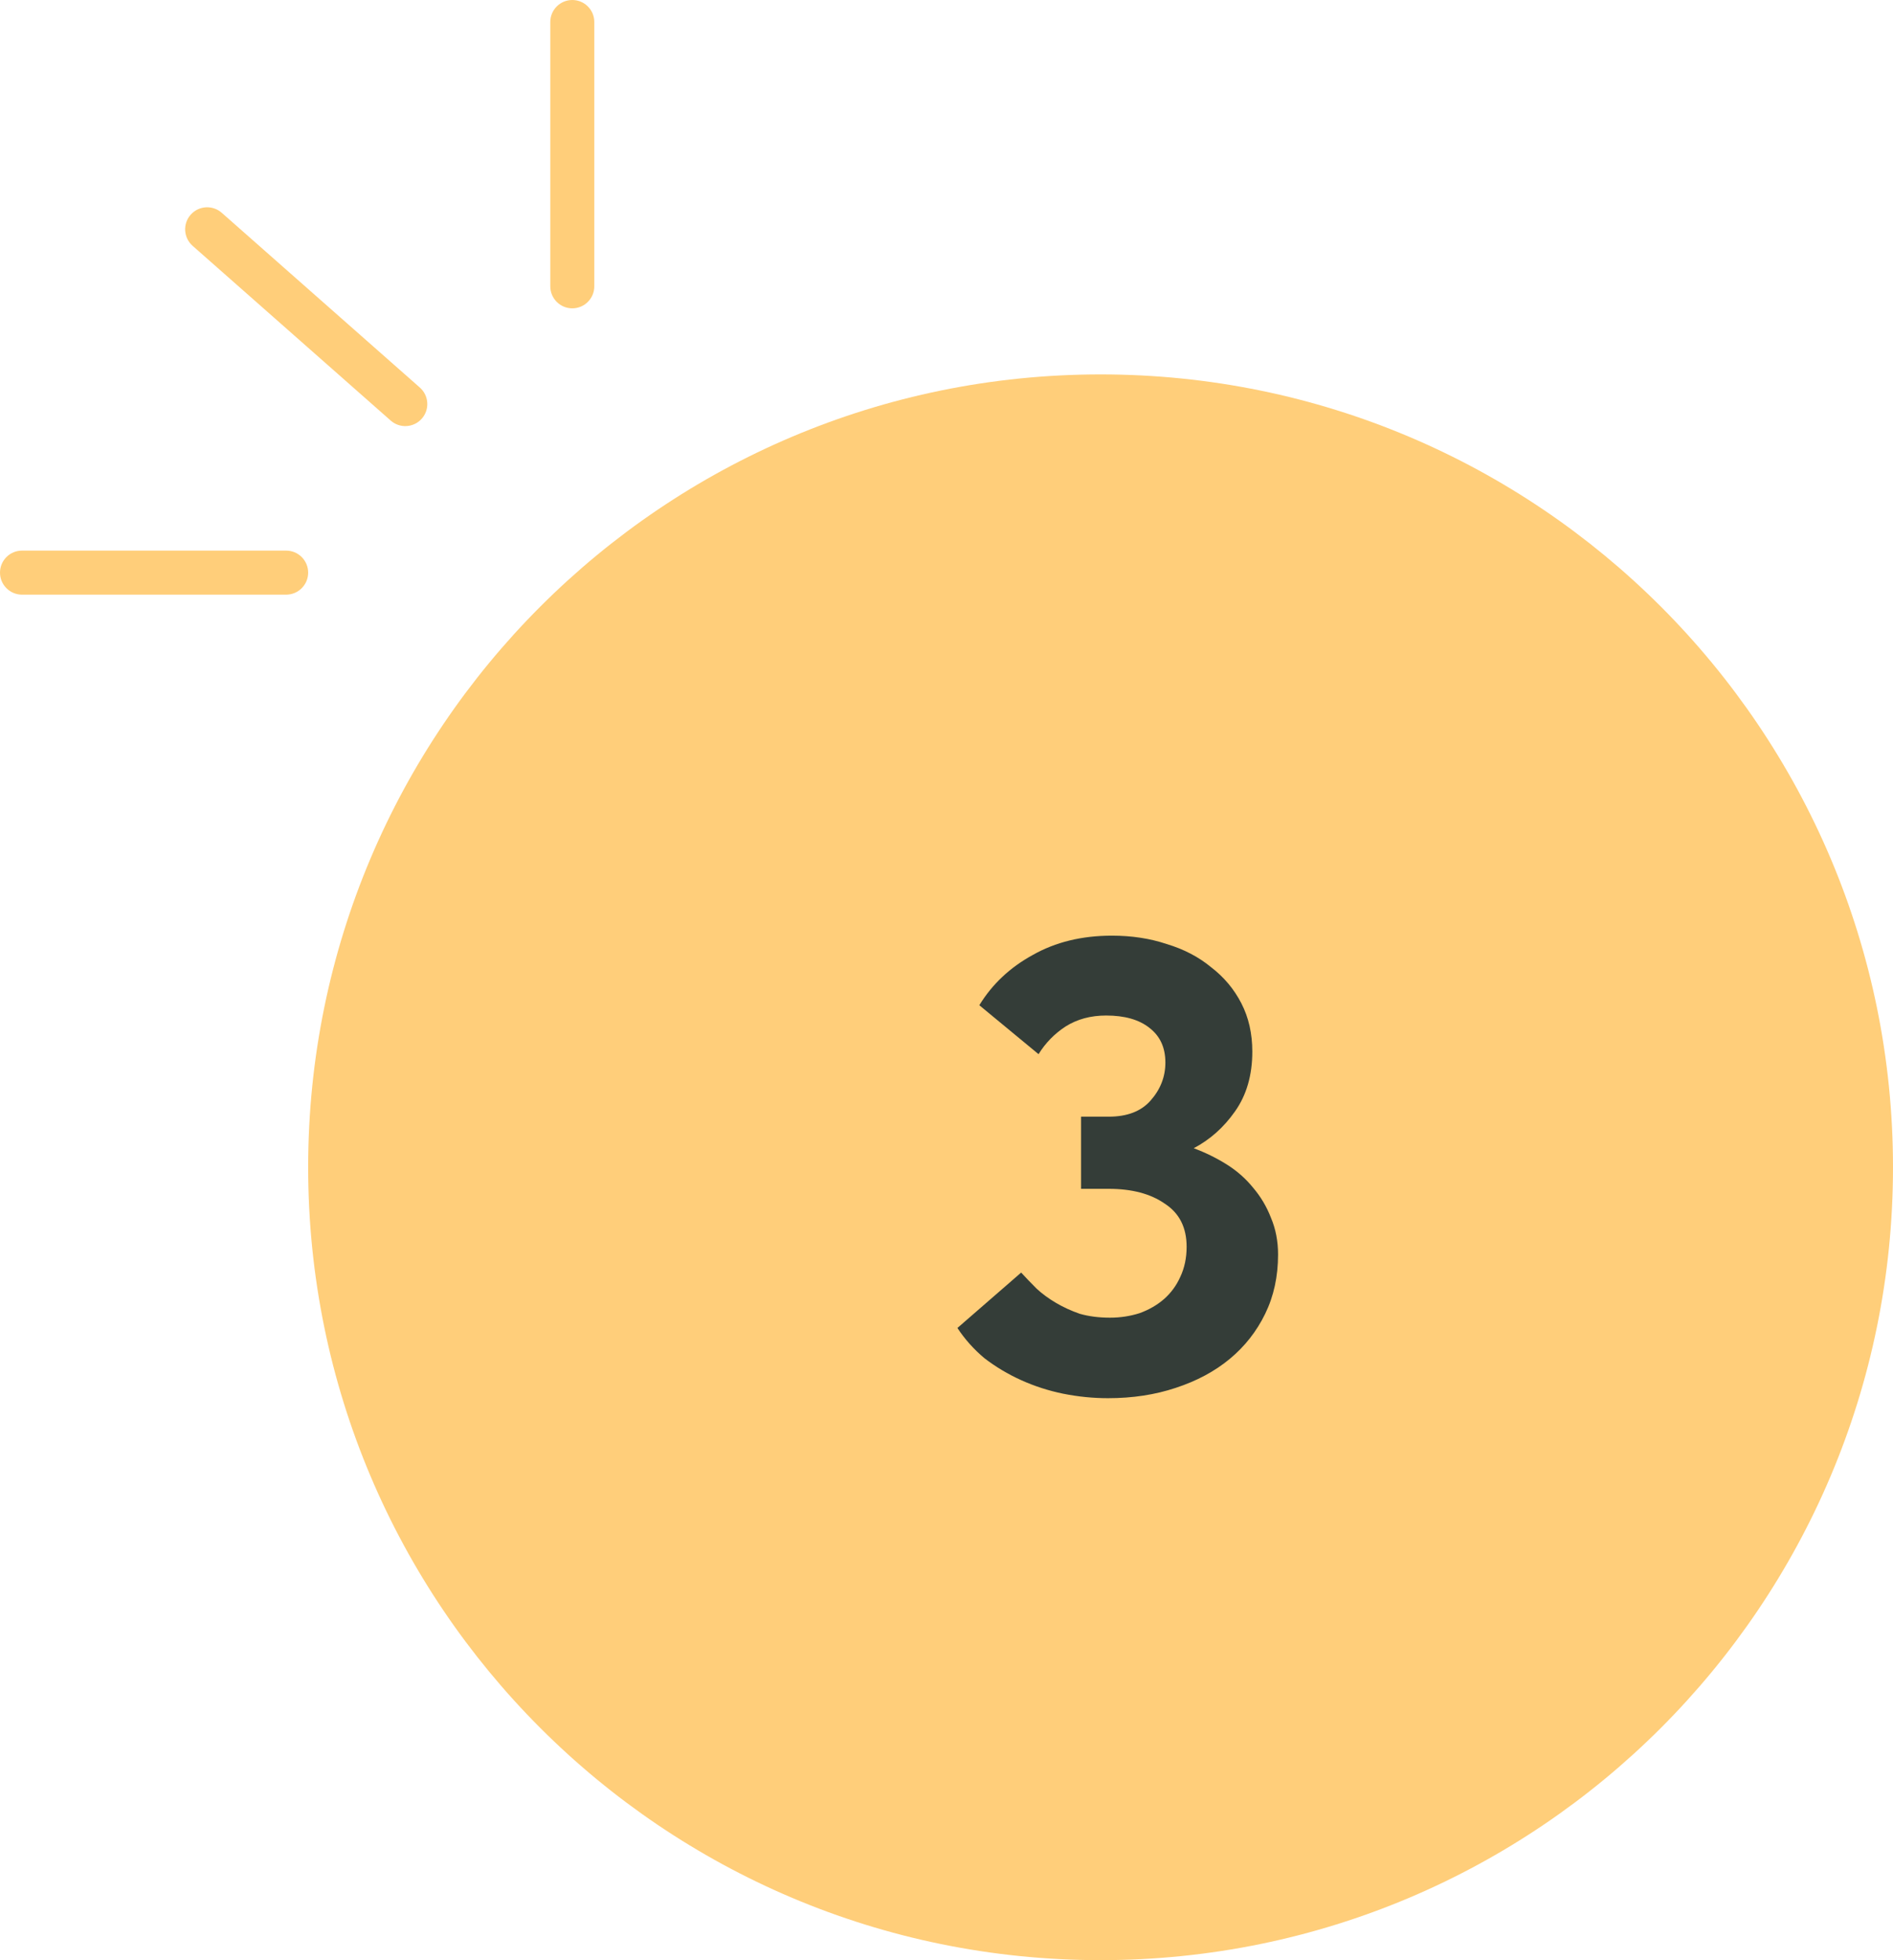
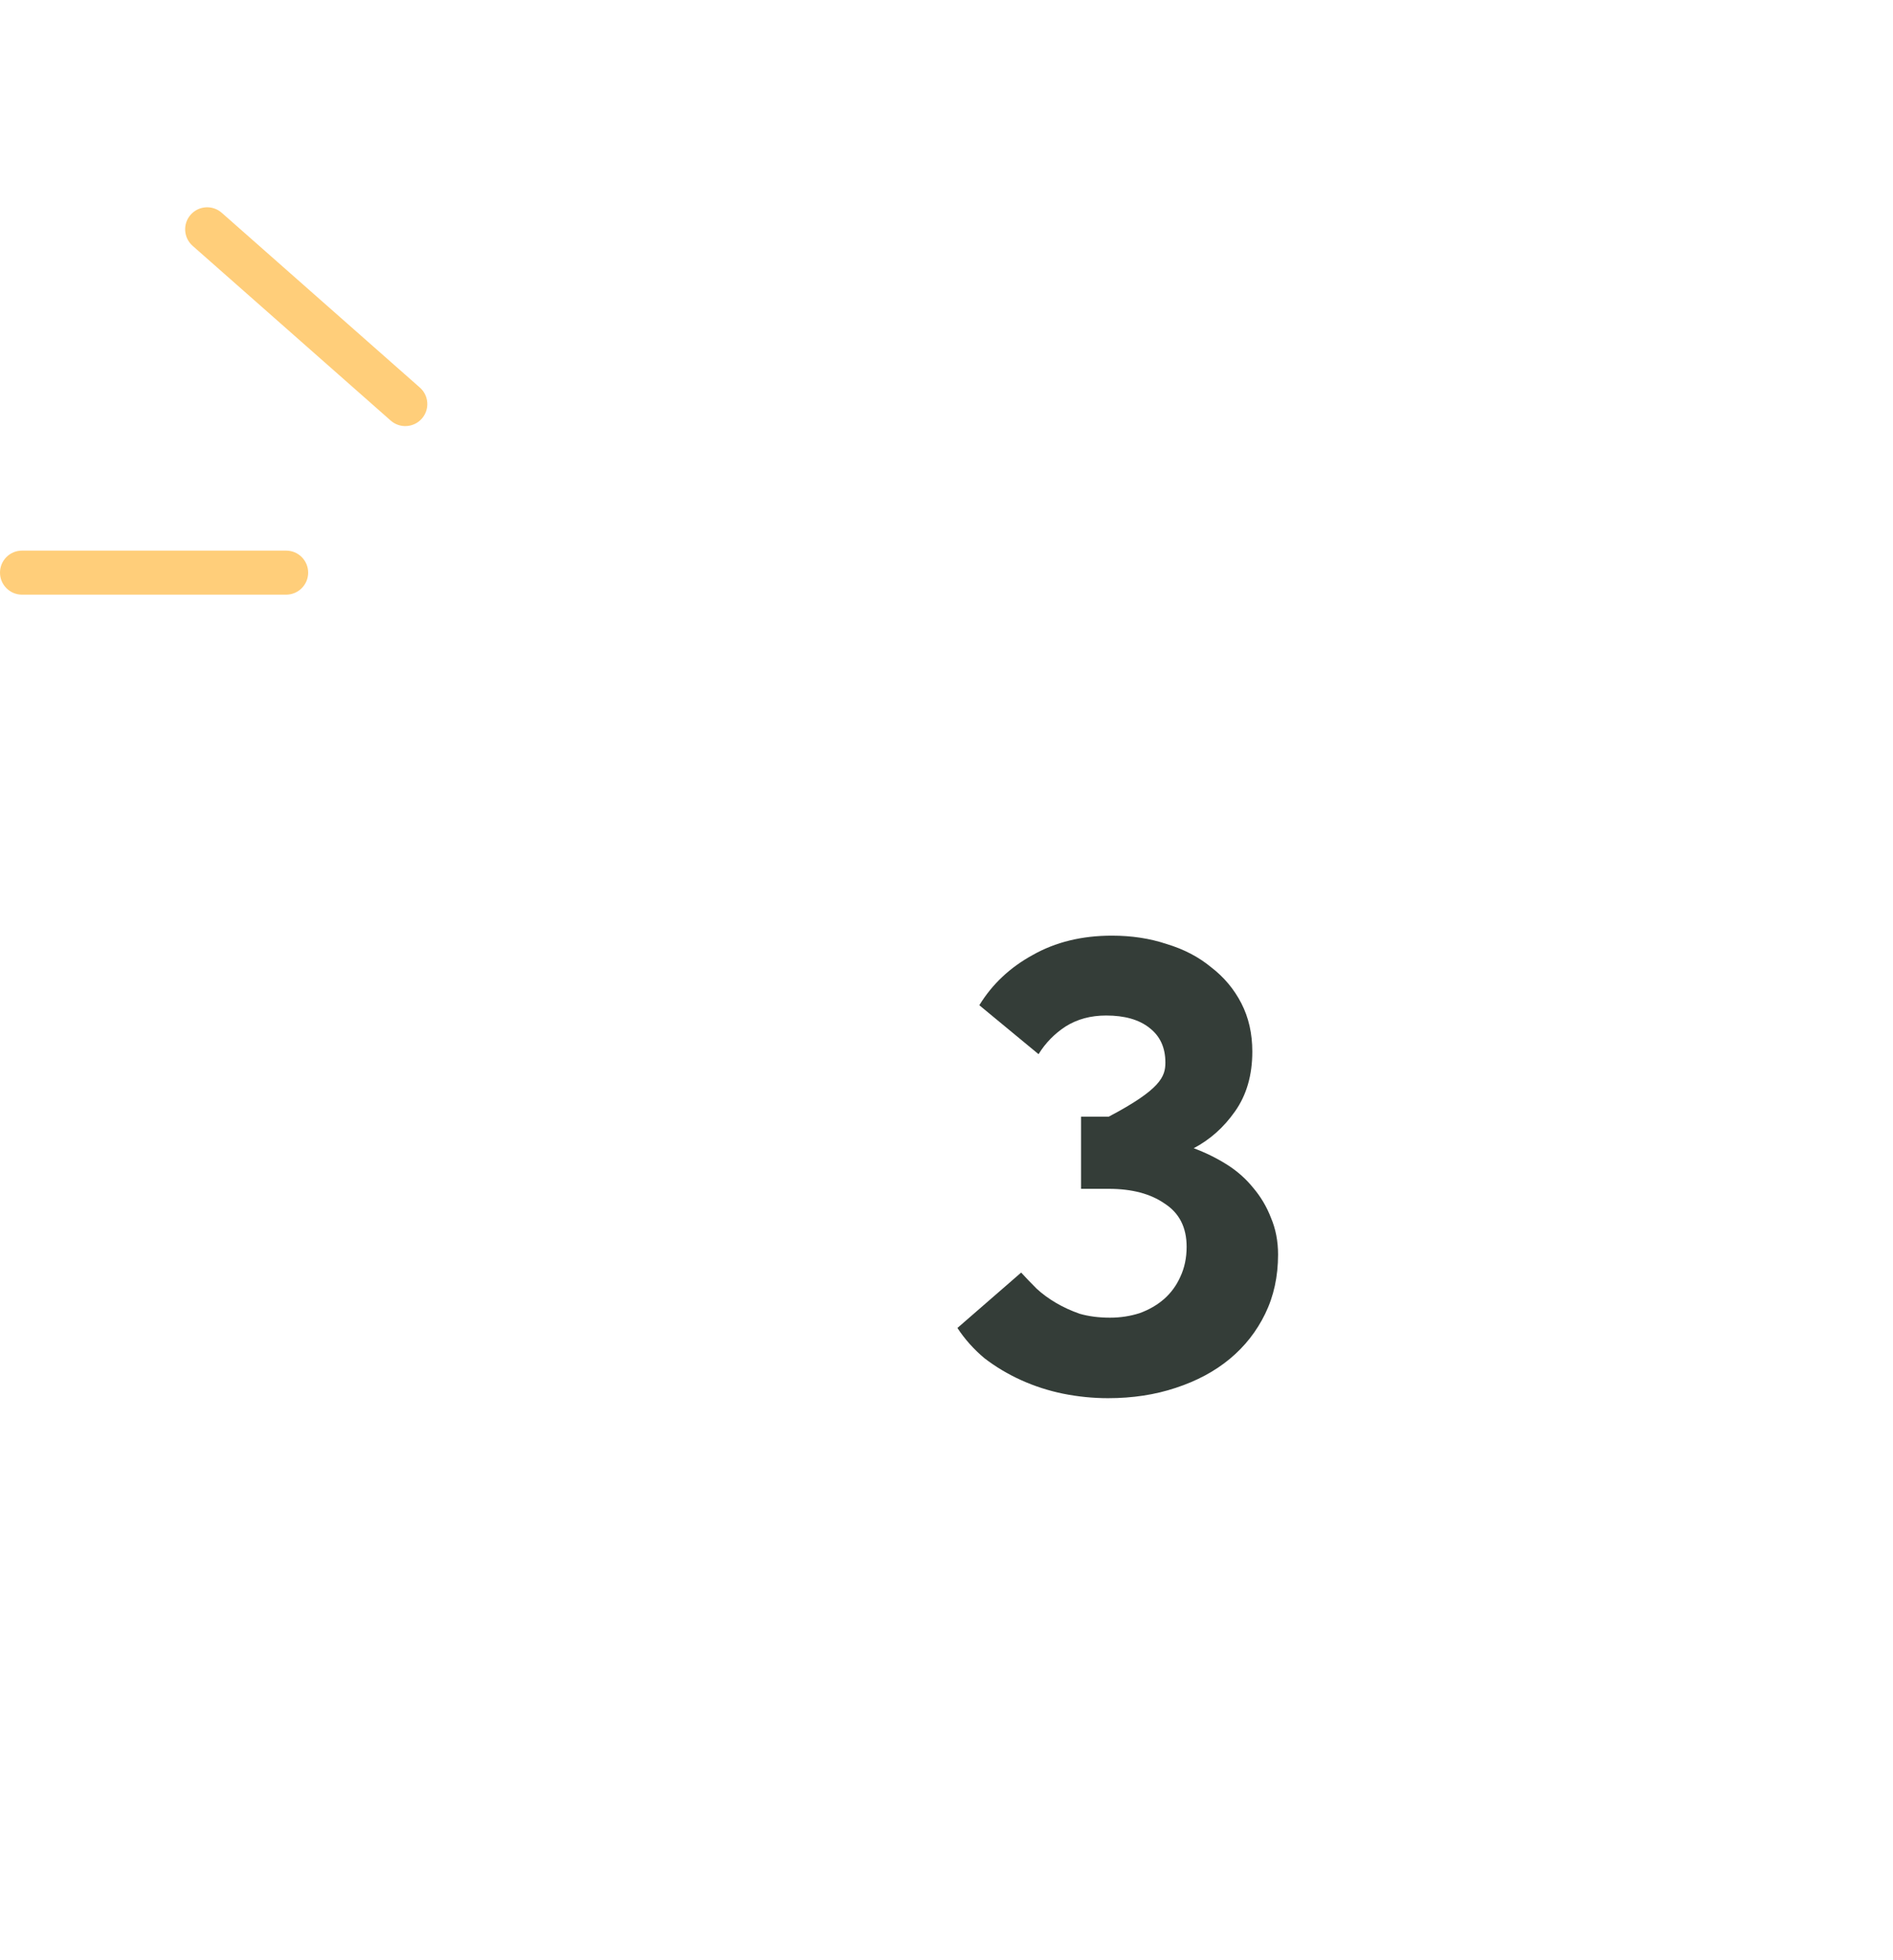
<svg xmlns="http://www.w3.org/2000/svg" width="86" height="89" viewBox="0 0 86 89" fill="none">
-   <path d="M86 53C86 72.882 69.882 89 50 89C30.118 89 14 72.882 14 53C14 33.118 30.118 17 50 17C69.882 17 86 33.118 86 53Z" fill="#FFCE7A" />
-   <path d="M50.341 63.484C49.658 63.484 48.976 63.416 48.293 63.279C47.63 63.143 46.996 62.938 46.392 62.665C45.788 62.392 45.232 62.06 44.725 61.67C44.237 61.261 43.828 60.803 43.496 60.296L46.392 57.78C46.606 58.014 46.84 58.258 47.094 58.511C47.347 58.745 47.64 58.96 47.971 59.155C48.303 59.35 48.664 59.516 49.054 59.652C49.463 59.769 49.922 59.828 50.428 59.828C50.897 59.828 51.345 59.76 51.774 59.623C52.203 59.467 52.574 59.252 52.886 58.98C53.197 58.706 53.441 58.375 53.617 57.985C53.812 57.575 53.909 57.117 53.909 56.61C53.909 55.733 53.578 55.08 52.915 54.651C52.271 54.202 51.423 53.978 50.37 53.978H49.112V50.702H50.37C51.209 50.702 51.842 50.458 52.271 49.971C52.72 49.464 52.944 48.888 52.944 48.245C52.944 47.562 52.7 47.036 52.213 46.665C51.745 46.295 51.092 46.109 50.253 46.109C49.551 46.109 48.937 46.275 48.41 46.607C47.903 46.938 47.494 47.358 47.182 47.864L44.491 45.642C45.076 44.686 45.885 43.925 46.919 43.36C47.952 42.775 49.151 42.483 50.516 42.483C51.413 42.483 52.242 42.609 53.002 42.863C53.782 43.097 54.455 43.448 55.021 43.916C55.606 44.364 56.064 44.91 56.395 45.554C56.727 46.197 56.893 46.928 56.893 47.748C56.893 48.82 56.63 49.727 56.103 50.468C55.596 51.189 54.972 51.745 54.231 52.135C54.758 52.33 55.255 52.574 55.723 52.866C56.191 53.159 56.59 53.51 56.922 53.919C57.273 54.329 57.546 54.787 57.741 55.294C57.956 55.801 58.063 56.357 58.063 56.961C58.063 57.956 57.868 58.853 57.478 59.652C57.088 60.452 56.551 61.134 55.869 61.7C55.187 62.265 54.367 62.704 53.412 63.016C52.476 63.328 51.452 63.484 50.341 63.484Z" fill="#343D38" />
+   <path d="M50.341 63.484C49.658 63.484 48.976 63.416 48.293 63.279C47.63 63.143 46.996 62.938 46.392 62.665C45.788 62.392 45.232 62.06 44.725 61.67C44.237 61.261 43.828 60.803 43.496 60.296L46.392 57.78C46.606 58.014 46.84 58.258 47.094 58.511C47.347 58.745 47.64 58.96 47.971 59.155C48.303 59.35 48.664 59.516 49.054 59.652C49.463 59.769 49.922 59.828 50.428 59.828C50.897 59.828 51.345 59.76 51.774 59.623C52.203 59.467 52.574 59.252 52.886 58.98C53.197 58.706 53.441 58.375 53.617 57.985C53.812 57.575 53.909 57.117 53.909 56.61C53.909 55.733 53.578 55.08 52.915 54.651C52.271 54.202 51.423 53.978 50.37 53.978H49.112V50.702H50.37C52.72 49.464 52.944 48.888 52.944 48.245C52.944 47.562 52.7 47.036 52.213 46.665C51.745 46.295 51.092 46.109 50.253 46.109C49.551 46.109 48.937 46.275 48.41 46.607C47.903 46.938 47.494 47.358 47.182 47.864L44.491 45.642C45.076 44.686 45.885 43.925 46.919 43.36C47.952 42.775 49.151 42.483 50.516 42.483C51.413 42.483 52.242 42.609 53.002 42.863C53.782 43.097 54.455 43.448 55.021 43.916C55.606 44.364 56.064 44.91 56.395 45.554C56.727 46.197 56.893 46.928 56.893 47.748C56.893 48.82 56.63 49.727 56.103 50.468C55.596 51.189 54.972 51.745 54.231 52.135C54.758 52.33 55.255 52.574 55.723 52.866C56.191 53.159 56.59 53.51 56.922 53.919C57.273 54.329 57.546 54.787 57.741 55.294C57.956 55.801 58.063 56.357 58.063 56.961C58.063 57.956 57.868 58.853 57.478 59.652C57.088 60.452 56.551 61.134 55.869 61.7C55.187 62.265 54.367 62.704 53.412 63.016C52.476 63.328 51.452 63.484 50.341 63.484Z" fill="#343D38" />
  <path d="M8.75 11.161C8.336 10.796 8.296 10.164 8.661 9.75C9.027 9.336 9.658 9.296 10.073 9.661L19.074 17.597C19.488 17.962 19.528 18.594 19.163 19.008C18.797 19.423 18.166 19.462 17.751 19.097L8.75 11.161Z" fill="#FFCE7A" />
-   <path d="M25 1C25 0.448 25.448 0 26 0C26.552 0 27 0.448 27 1V13C27 13.552 26.552 14 26 14C25.448 14 25 13.552 25 13V1Z" fill="#FFCE7A" />
  <path d="M1 27C0.448 27 2.41411e-08 26.552 0 26C-2.41411e-08 25.448 0.448 25 1 25H13C13.552 25 14 25.448 14 26C14 26.552 13.552 27 13 27H1Z" fill="#FFCE7A" />
</svg>